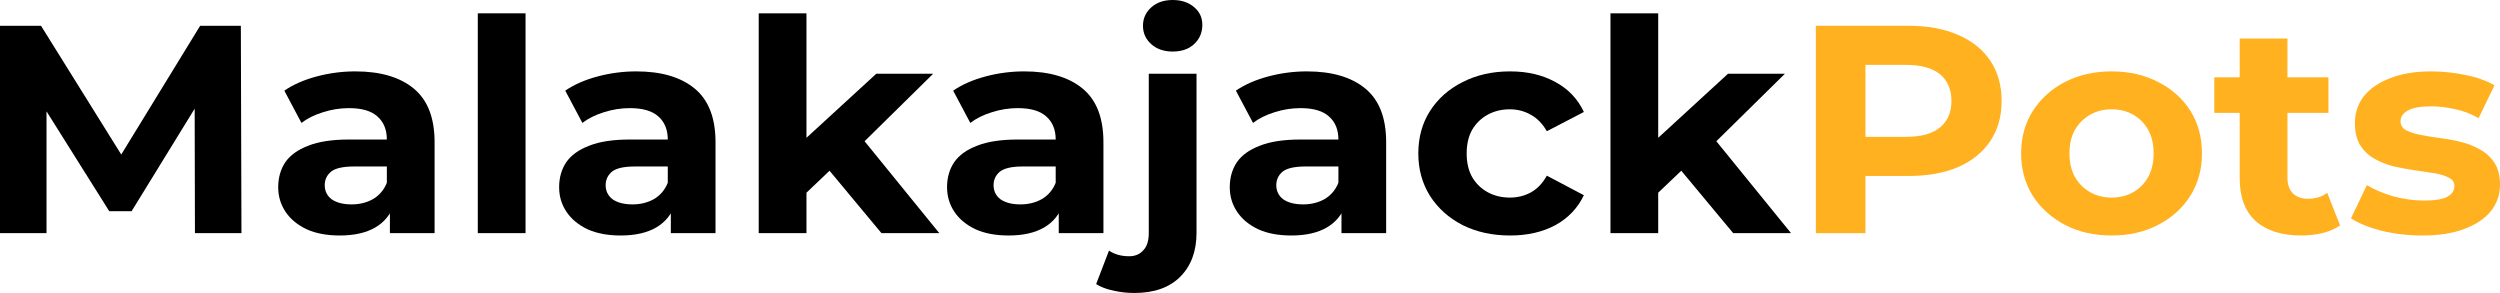
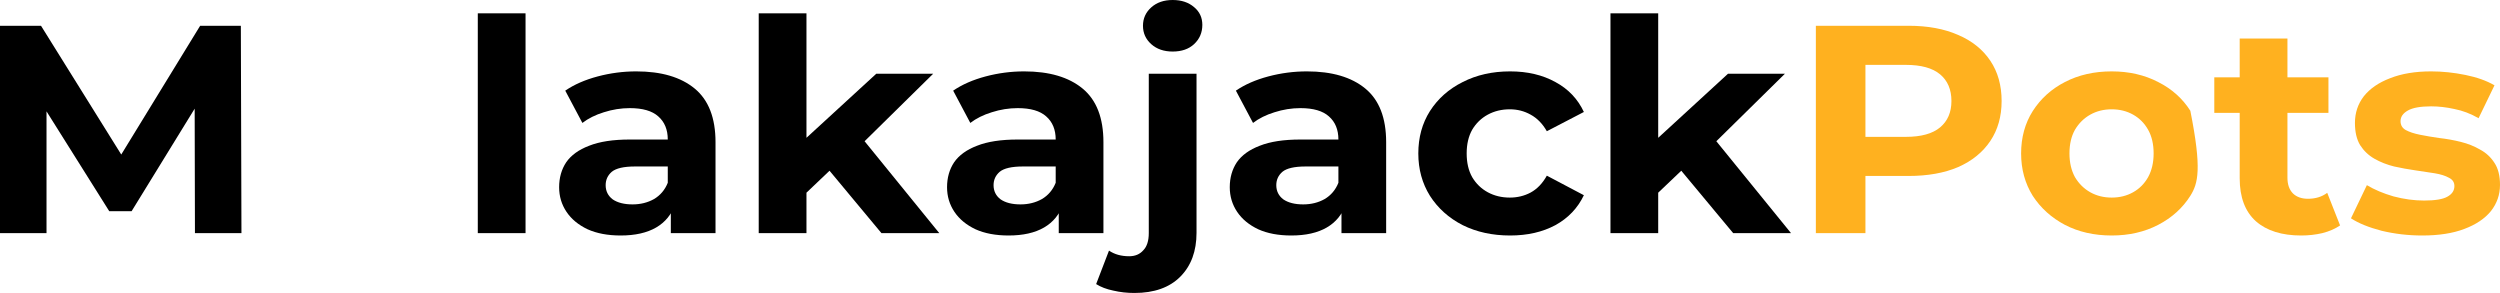
<svg xmlns="http://www.w3.org/2000/svg" width="256" height="30" viewBox="0 0 256 30" fill="none">
  <path d="M0 23.873V2.639H4.199L13.538 17.624H11.313L20.495 2.639H24.663L24.725 23.873H19.962L19.931 9.707H20.808L13.475 21.628H11.188L3.698 9.707H4.763V23.873H0Z" fill="black" />
-   <path d="M39.926 23.873V20.688L39.613 19.99V14.287C39.613 13.276 39.289 12.487 38.642 11.921C38.015 11.355 37.043 11.072 35.727 11.072C34.829 11.072 33.941 11.213 33.064 11.496C32.207 11.759 31.476 12.123 30.87 12.588L29.115 9.282C30.034 8.655 31.142 8.17 32.437 7.826C33.732 7.482 35.048 7.31 36.385 7.31C38.955 7.31 40.95 7.897 42.371 9.07C43.791 10.243 44.502 12.073 44.502 14.56V23.873H39.926ZM34.787 24.115C33.471 24.115 32.343 23.903 31.403 23.478C30.462 23.033 29.742 22.437 29.24 21.689C28.739 20.94 28.488 20.101 28.488 19.171C28.488 18.2 28.729 17.351 29.209 16.623C29.71 15.895 30.494 15.329 31.559 14.924C32.625 14.499 34.014 14.287 35.727 14.287H40.209V17.047H36.26C35.111 17.047 34.317 17.23 33.878 17.593C33.461 17.957 33.252 18.413 33.252 18.959C33.252 19.565 33.492 20.051 33.972 20.415C34.474 20.758 35.153 20.93 36.009 20.93C36.824 20.93 37.555 20.748 38.203 20.384C38.85 20 39.321 19.444 39.613 18.716L40.365 20.9C40.01 21.951 39.362 22.75 38.422 23.296C37.482 23.842 36.27 24.115 34.787 24.115Z" fill="black" />
  <path d="M48.926 23.873V1.365H53.815V23.873H48.926Z" fill="black" />
  <path d="M68.693 23.873V20.688L68.38 19.99V14.287C68.38 13.276 68.056 12.487 67.409 11.921C66.782 11.355 65.81 11.072 64.494 11.072C63.596 11.072 62.708 11.213 61.83 11.496C60.974 11.759 60.243 12.123 59.637 12.588L57.882 9.282C58.801 8.655 59.908 8.17 61.204 7.826C62.499 7.482 63.815 7.31 65.152 7.31C67.722 7.31 69.717 7.897 71.138 9.07C72.558 10.243 73.269 12.073 73.269 14.56V23.873H68.693ZM63.554 24.115C62.238 24.115 61.11 23.903 60.169 23.478C59.229 23.033 58.509 22.437 58.007 21.689C57.506 20.94 57.255 20.101 57.255 19.171C57.255 18.2 57.495 17.351 57.976 16.623C58.477 15.895 59.261 15.329 60.326 14.924C61.392 14.499 62.781 14.287 64.494 14.287H68.975V17.047H65.027C63.878 17.047 63.084 17.23 62.645 17.593C62.227 17.957 62.019 18.413 62.019 18.959C62.019 19.565 62.259 20.051 62.739 20.415C63.241 20.758 63.92 20.93 64.776 20.93C65.591 20.93 66.322 20.748 66.97 20.384C67.617 20 68.088 19.444 68.38 18.716L69.132 20.9C68.777 21.951 68.129 22.75 67.189 23.296C66.249 23.842 65.037 24.115 63.554 24.115Z" fill="black" />
  <path d="M81.736 20.536L81.861 14.773L89.727 7.553H95.555L88.003 14.985L85.465 16.987L81.736 20.536ZM77.693 23.873V1.365H82.582V23.873H77.693ZM90.26 23.873L84.556 17.017L87.627 13.347L96.182 23.873H90.26Z" fill="black" />
  <path d="M108.416 23.873V20.688L108.103 19.99V14.287C108.103 13.276 107.779 12.487 107.131 11.921C106.505 11.355 105.533 11.072 104.217 11.072C103.319 11.072 102.431 11.213 101.553 11.496C100.697 11.759 99.965 12.123 99.36 12.588L97.605 9.282C98.524 8.655 99.631 8.17 100.926 7.826C102.222 7.482 103.538 7.31 104.875 7.31C107.445 7.31 109.44 7.897 110.86 9.07C112.281 10.243 112.991 12.073 112.991 14.56V23.873H108.416ZM103.277 24.115C101.961 24.115 100.832 23.903 99.892 23.478C98.952 23.033 98.231 22.437 97.73 21.689C97.229 20.94 96.978 20.101 96.978 19.171C96.978 18.2 97.218 17.351 97.699 16.623C98.2 15.895 98.984 15.329 100.049 14.924C101.114 14.499 102.504 14.287 104.217 14.287H108.698V17.047H104.75C103.601 17.047 102.807 17.23 102.368 17.593C101.95 17.957 101.741 18.413 101.741 18.959C101.741 19.565 101.981 20.051 102.462 20.415C102.963 20.758 103.642 20.93 104.499 20.93C105.314 20.93 106.045 20.748 106.693 20.384C107.34 20 107.81 19.444 108.103 18.716L108.855 20.9C108.5 21.951 107.852 22.75 106.912 23.296C105.972 23.842 104.76 24.115 103.277 24.115Z" fill="black" />
  <path d="M116.162 30C115.41 30 114.69 29.919 114 29.757C113.311 29.616 112.726 29.393 112.245 29.09L113.561 25.662C114.125 26.047 114.815 26.239 115.63 26.239C116.235 26.239 116.716 26.036 117.071 25.632C117.447 25.248 117.635 24.661 117.635 23.873V7.553H122.524V23.842C122.524 25.723 121.97 27.219 120.863 28.332C119.756 29.444 118.189 30 116.162 30ZM120.08 5.278C119.181 5.278 118.45 5.025 117.886 4.52C117.322 4.014 117.04 3.387 117.04 2.639C117.04 1.891 117.322 1.264 117.886 0.758C118.45 0.253 119.181 0 120.08 0C120.978 0 121.709 0.243 122.273 0.728C122.837 1.193 123.119 1.8 123.119 2.548C123.119 3.337 122.837 3.994 122.273 4.52C121.73 5.025 120.999 5.278 120.08 5.278Z" fill="black" />
  <path d="M137.367 23.873V20.688L137.053 19.99V14.287C137.053 13.276 136.729 12.487 136.082 11.921C135.455 11.355 134.484 11.072 133.167 11.072C132.269 11.072 131.381 11.213 130.504 11.496C129.647 11.759 128.916 12.123 128.31 12.588L126.555 9.282C127.474 8.655 128.582 8.17 129.877 7.826C131.172 7.482 132.488 7.31 133.825 7.31C136.395 7.31 138.39 7.897 139.811 9.07C141.232 10.243 141.942 12.073 141.942 14.56V23.873H137.367ZM132.227 24.115C130.911 24.115 129.783 23.903 128.843 23.478C127.903 23.033 127.182 22.437 126.681 21.689C126.179 20.94 125.928 20.101 125.928 19.171C125.928 18.2 126.169 17.351 126.649 16.623C127.151 15.895 127.934 15.329 129 14.924C130.065 14.499 131.454 14.287 133.167 14.287H137.649V17.047H133.7C132.551 17.047 131.757 17.23 131.318 17.593C130.901 17.957 130.692 18.413 130.692 18.959C130.692 19.565 130.932 20.051 131.413 20.415C131.914 20.758 132.593 20.93 133.449 20.93C134.264 20.93 134.995 20.748 135.643 20.384C136.291 20 136.761 19.444 137.053 18.716L137.805 20.9C137.45 21.951 136.803 22.75 135.862 23.296C134.922 23.842 133.711 24.115 132.227 24.115Z" fill="black" />
  <path d="M154.637 24.115C152.819 24.115 151.2 23.761 149.779 23.054C148.359 22.326 147.241 21.325 146.426 20.051C145.632 18.776 145.235 17.331 145.235 15.713C145.235 14.075 145.632 12.629 146.426 11.375C147.241 10.101 148.359 9.11 149.779 8.402C151.2 7.674 152.819 7.31 154.637 7.31C156.412 7.31 157.958 7.674 159.274 8.402C160.591 9.11 161.562 10.131 162.189 11.466L158.397 13.438C157.958 12.669 157.405 12.103 156.736 11.739C156.089 11.375 155.378 11.193 154.605 11.193C153.77 11.193 153.017 11.375 152.349 11.739C151.68 12.103 151.148 12.619 150.751 13.286C150.375 13.954 150.187 14.762 150.187 15.713C150.187 16.663 150.375 17.472 150.751 18.14C151.148 18.807 151.68 19.323 152.349 19.687C153.017 20.051 153.77 20.233 154.605 20.233C155.378 20.233 156.089 20.061 156.736 19.717C157.405 19.353 157.958 18.776 158.397 17.988L162.189 19.99C161.562 21.304 160.591 22.326 159.274 23.054C157.958 23.761 156.412 24.115 154.637 24.115Z" fill="black" />
  <path d="M168.954 20.536L169.08 14.773L176.945 7.553H182.774L175.222 14.985L172.684 16.987L168.954 20.536ZM164.912 23.873V1.365H169.8V23.873H164.912ZM177.478 23.873L171.775 17.017L174.846 13.347L183.401 23.873H177.478Z" fill="black" />
  <path d="M185.944 23.873V2.639H195.439C197.403 2.639 199.096 2.952 200.516 3.579C201.937 4.186 203.034 5.066 203.807 6.218C204.58 7.371 204.966 8.746 204.966 10.344C204.966 11.921 204.58 13.286 203.807 14.439C203.034 15.591 201.937 16.481 200.516 17.108C199.096 17.715 197.403 18.018 195.439 18.018H188.765L191.021 15.804V23.873H185.944ZM191.021 16.35L188.765 14.014H195.157C196.724 14.014 197.894 13.691 198.667 13.043C199.44 12.396 199.827 11.496 199.827 10.344C199.827 9.171 199.44 8.261 198.667 7.614C197.894 6.967 196.724 6.643 195.157 6.643H188.765L191.021 4.307V16.35Z" fill="#FFB11F" />
-   <path d="M216.238 24.115C214.441 24.115 212.843 23.751 211.443 23.023C210.064 22.295 208.967 21.304 208.152 20.051C207.359 18.776 206.962 17.331 206.962 15.713C206.962 14.075 207.359 12.629 208.152 11.375C208.967 10.101 210.064 9.11 211.443 8.402C212.843 7.674 214.441 7.31 216.238 7.31C218.013 7.31 219.601 7.674 221.001 8.402C222.401 9.11 223.497 10.091 224.291 11.345C225.085 12.599 225.482 14.055 225.482 15.713C225.482 17.331 225.085 18.776 224.291 20.051C223.497 21.304 222.401 22.295 221.001 23.023C219.601 23.751 218.013 24.115 216.238 24.115ZM216.238 20.233C217.052 20.233 217.784 20.051 218.431 19.687C219.079 19.323 219.591 18.807 219.967 18.14C220.343 17.452 220.531 16.643 220.531 15.713C220.531 14.762 220.343 13.954 219.967 13.286C219.591 12.619 219.079 12.103 218.431 11.739C217.784 11.375 217.052 11.193 216.238 11.193C215.423 11.193 214.692 11.375 214.044 11.739C213.396 12.103 212.874 12.619 212.477 13.286C212.101 13.954 211.913 14.762 211.913 15.713C211.913 16.643 212.101 17.452 212.477 18.14C212.874 18.807 213.396 19.323 214.044 19.687C214.692 20.051 215.423 20.233 216.238 20.233Z" fill="#FFB11F" />
+   <path d="M216.238 24.115C214.441 24.115 212.843 23.751 211.443 23.023C210.064 22.295 208.967 21.304 208.152 20.051C207.359 18.776 206.962 17.331 206.962 15.713C206.962 14.075 207.359 12.629 208.152 11.375C208.967 10.101 210.064 9.11 211.443 8.402C212.843 7.674 214.441 7.31 216.238 7.31C218.013 7.31 219.601 7.674 221.001 8.402C222.401 9.11 223.497 10.091 224.291 11.345C225.482 17.331 225.085 18.776 224.291 20.051C223.497 21.304 222.401 22.295 221.001 23.023C219.601 23.751 218.013 24.115 216.238 24.115ZM216.238 20.233C217.052 20.233 217.784 20.051 218.431 19.687C219.079 19.323 219.591 18.807 219.967 18.14C220.343 17.452 220.531 16.643 220.531 15.713C220.531 14.762 220.343 13.954 219.967 13.286C219.591 12.619 219.079 12.103 218.431 11.739C217.784 11.375 217.052 11.193 216.238 11.193C215.423 11.193 214.692 11.375 214.044 11.739C213.396 12.103 212.874 12.619 212.477 13.286C212.101 13.954 211.913 14.762 211.913 15.713C211.913 16.643 212.101 17.452 212.477 18.14C212.874 18.807 213.396 19.323 214.044 19.687C214.692 20.051 215.423 20.233 216.238 20.233Z" fill="#FFB11F" />
  <path d="M235.644 24.115C233.659 24.115 232.113 23.63 231.006 22.659C229.899 21.668 229.345 20.202 229.345 18.261V3.943H234.234V18.2C234.234 18.888 234.422 19.424 234.798 19.808C235.174 20.172 235.686 20.354 236.334 20.354C237.107 20.354 237.765 20.152 238.308 19.747L239.624 23.084C239.123 23.428 238.517 23.691 237.806 23.873C237.117 24.034 236.396 24.115 235.644 24.115ZM226.744 11.557V7.917H238.433V11.557H226.744Z" fill="#FFB11F" />
  <path d="M248.04 24.115C246.599 24.115 245.209 23.953 243.872 23.63C242.556 23.286 241.512 22.861 240.739 22.356L242.368 18.959C243.141 19.424 244.05 19.808 245.095 20.111C246.16 20.394 247.205 20.536 248.228 20.536C249.356 20.536 250.15 20.404 250.61 20.142C251.09 19.879 251.331 19.515 251.331 19.049C251.331 18.665 251.143 18.382 250.767 18.2C250.411 17.998 249.931 17.846 249.325 17.745C248.719 17.644 248.051 17.543 247.32 17.442C246.609 17.341 245.888 17.209 245.157 17.047C244.426 16.866 243.757 16.603 243.152 16.259C242.546 15.915 242.055 15.45 241.679 14.864C241.324 14.277 241.146 13.519 241.146 12.588C241.146 11.557 241.449 10.647 242.055 9.858C242.682 9.07 243.58 8.453 244.75 8.008C245.92 7.543 247.32 7.31 248.949 7.31C250.098 7.31 251.268 7.432 252.459 7.674C253.65 7.917 254.642 8.271 255.436 8.736L253.806 12.103C252.992 11.638 252.166 11.325 251.331 11.163C250.516 10.981 249.722 10.89 248.949 10.89C247.863 10.89 247.069 11.031 246.567 11.315C246.066 11.598 245.815 11.962 245.815 12.406C245.815 12.811 245.993 13.114 246.348 13.316C246.724 13.519 247.215 13.681 247.821 13.802C248.427 13.923 249.085 14.034 249.795 14.136C250.526 14.216 251.258 14.348 251.989 14.53C252.72 14.712 253.378 14.975 253.963 15.319C254.569 15.642 255.06 16.097 255.436 16.683C255.812 17.25 256 17.998 256 18.928C256 19.939 255.687 20.839 255.06 21.628C254.433 22.396 253.524 23.003 252.334 23.448C251.164 23.893 249.733 24.115 248.04 24.115Z" fill="#FFB11F" />
</svg>